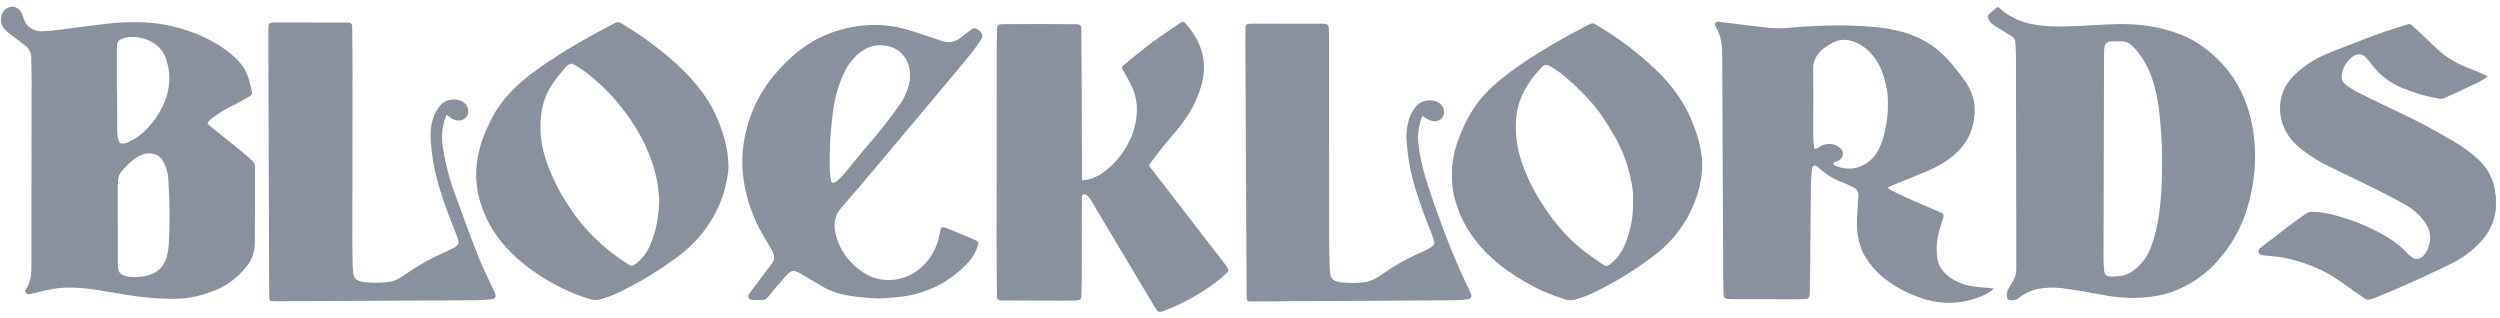
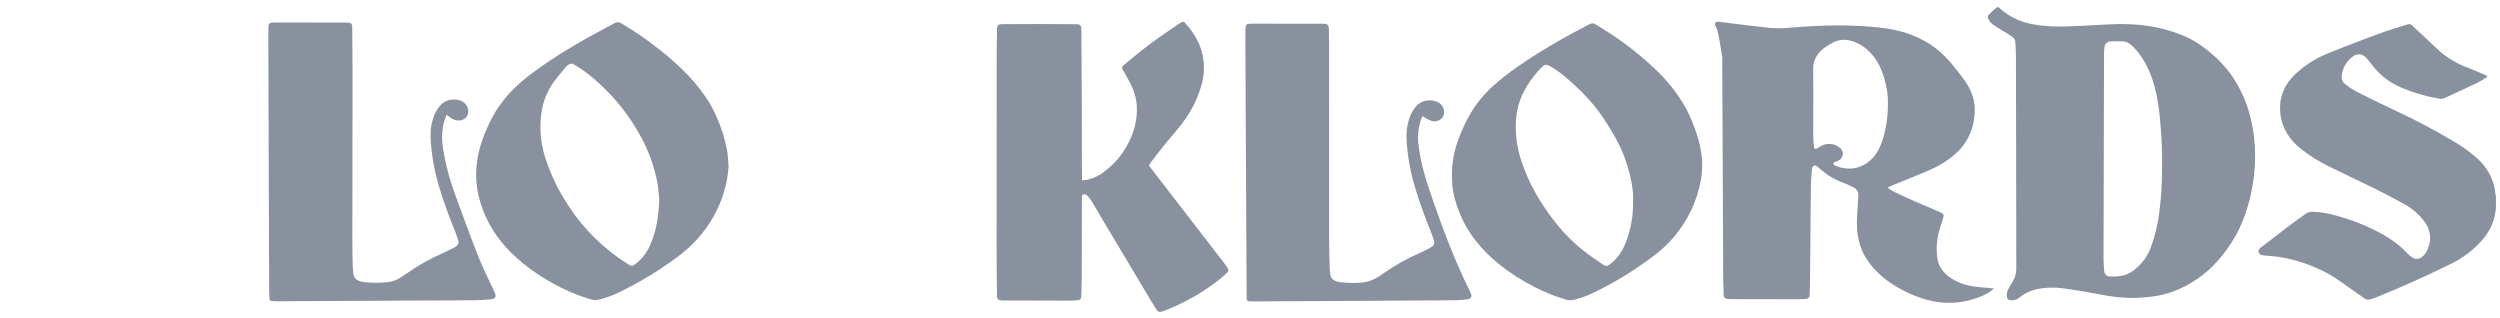
<svg xmlns="http://www.w3.org/2000/svg" width="220" height="28" viewBox="0 0 220 28" fill="none">
  <path d="M219.643 18.348C219.608 18.559 219.582 18.772 219.539 18.982C219.36 19.785 218.968 20.535 218.399 21.167C217.626 22.041 216.665 22.757 215.573 23.27C213.424 24.328 211.235 25.307 209 26.21C208.876 26.26 208.744 26.294 208.616 26.34C208.521 26.374 208.419 26.383 208.319 26.367C208.22 26.351 208.126 26.309 208.051 26.247C207.51 25.864 206.969 25.482 206.427 25.1C205.766 24.638 205.111 24.169 204.367 23.818C202.928 23.137 201.423 22.643 199.789 22.529C199.551 22.513 199.315 22.491 199.082 22.456C199.012 22.449 198.945 22.425 198.89 22.386C198.836 22.347 198.795 22.294 198.77 22.235C198.746 22.175 198.742 22.11 198.756 22.047C198.77 21.985 198.805 21.928 198.854 21.882C198.945 21.79 199.047 21.705 199.155 21.628C199.978 20.994 200.799 20.357 201.629 19.729C202.044 19.416 202.479 19.122 202.899 18.815C203.08 18.687 203.308 18.624 203.536 18.637C204.241 18.66 204.938 18.775 205.607 18.979C206.801 19.299 207.953 19.738 209.043 20.286C210.066 20.816 211.031 21.412 211.794 22.245C211.912 22.372 212.044 22.488 212.186 22.592C212.55 22.862 212.885 22.866 213.268 22.497C213.453 22.301 213.591 22.071 213.672 21.823C214.022 20.928 213.855 20.109 213.239 19.351C212.816 18.815 212.28 18.36 211.666 18.012C210.814 17.541 209.954 17.082 209.08 16.648C207.713 15.972 206.327 15.332 204.963 14.654C204.091 14.23 203.271 13.72 202.521 13.134C201.322 12.182 200.653 10.996 200.643 9.534C200.627 8.489 201.043 7.478 201.81 6.705C202.643 5.858 203.664 5.181 204.804 4.721C205.831 4.286 206.888 3.907 207.929 3.497C209.155 3.015 210.403 2.585 211.674 2.208C211.735 2.19 211.798 2.175 211.857 2.152C211.926 2.121 212.005 2.113 212.082 2.129C212.158 2.145 212.227 2.185 212.273 2.241C212.666 2.614 213.062 2.982 213.459 3.352C213.886 3.752 214.302 4.162 214.743 4.548C215.461 5.159 216.297 5.642 217.207 5.974C217.687 6.158 218.157 6.365 218.628 6.565C218.718 6.602 218.799 6.653 218.911 6.711C218.858 6.767 218.801 6.818 218.738 6.865C218.47 7.022 218.206 7.191 217.923 7.325C217.008 7.761 216.083 8.181 215.164 8.613C214.994 8.694 214.798 8.716 214.611 8.677C213.471 8.482 212.359 8.156 211.306 7.707C210.275 7.266 209.393 6.581 208.748 5.722C208.582 5.503 208.407 5.29 208.222 5.085C207.882 4.711 207.455 4.677 207.043 4.979C206.756 5.192 206.52 5.457 206.353 5.759C206.185 6.061 206.089 6.392 206.069 6.73C206.053 6.851 206.069 6.974 206.118 7.087C206.166 7.2 206.246 7.301 206.347 7.378C206.646 7.623 206.967 7.843 207.309 8.035C208.411 8.595 209.527 9.131 210.647 9.663C212.481 10.509 214.264 11.45 215.984 12.479C216.764 12.93 217.484 13.463 218.13 14.066C218.641 14.556 219.037 15.136 219.291 15.772C219.464 16.193 219.566 16.635 219.596 17.084C219.604 17.157 219.621 17.229 219.643 17.299V18.348Z" fill="#8A919E" />
  <path d="M198.447 13.598C198.46 15.178 198.23 16.752 197.766 18.274C197.27 19.997 196.374 21.6 195.138 22.973C194.097 24.16 192.745 25.086 191.21 25.663C190.545 25.9 189.848 26.056 189.138 26.127C188.693 26.175 188.246 26.21 187.799 26.221C186.811 26.221 185.825 26.119 184.863 25.917C183.735 25.709 182.602 25.511 181.462 25.363C180.718 25.266 179.958 25.294 179.224 25.448C178.636 25.585 178.096 25.854 177.649 26.23C177.538 26.317 177.406 26.379 177.263 26.408C177.12 26.438 176.971 26.434 176.83 26.398C176.78 26.393 176.734 26.372 176.698 26.34C176.663 26.308 176.64 26.265 176.634 26.22C176.565 25.976 176.59 25.718 176.704 25.489C176.787 25.322 176.882 25.16 176.986 25.004C177.303 24.554 177.46 24.024 177.433 23.488C177.427 22.008 177.431 20.527 177.428 19.047C177.421 14.347 177.413 9.648 177.403 4.948C177.402 4.533 177.372 4.119 177.349 3.704C177.343 3.603 177.311 3.505 177.257 3.417C177.203 3.329 177.128 3.254 177.037 3.197C176.764 3.016 176.477 2.852 176.197 2.68C175.925 2.512 175.647 2.352 175.386 2.17C175.183 2.026 175.032 1.829 174.953 1.604C174.927 1.551 174.92 1.491 174.931 1.433C174.942 1.375 174.972 1.322 175.017 1.28C175.22 1.088 175.422 0.895 175.636 0.714C175.782 0.589 175.835 0.594 175.982 0.73C176.665 1.354 177.513 1.805 178.443 2.037C178.929 2.154 179.425 2.233 179.925 2.274C181.104 2.394 182.283 2.31 183.464 2.257C184.761 2.198 186.056 2.078 187.36 2.132C188.972 2.176 190.562 2.503 192.042 3.094C192.658 3.349 193.239 3.672 193.772 4.053C194.53 4.591 195.213 5.211 195.807 5.9C196.262 6.432 196.656 7.005 196.984 7.61C197.533 8.616 197.923 9.688 198.145 10.795C198.344 11.718 198.445 12.657 198.447 13.598ZM190.261 14.715C190.283 13.411 190.232 12.106 190.106 10.806C190.043 9.952 189.927 9.102 189.757 8.26C189.525 7.213 189.193 6.196 188.608 5.26C188.34 4.804 188.004 4.384 187.61 4.013C187.4 3.797 187.11 3.664 186.797 3.64C186.449 3.628 186.099 3.624 185.754 3.643C185.607 3.647 185.467 3.702 185.361 3.798C185.258 3.894 185.197 4.023 185.195 4.158C185.168 4.356 185.156 4.556 185.156 4.755C185.148 6.594 185.144 8.432 185.142 10.27C185.132 14.471 185.121 18.672 185.111 22.873C185.111 23.204 185.152 23.536 185.176 23.867C185.176 23.928 185.19 23.989 185.217 24.046C185.243 24.102 185.282 24.153 185.329 24.196C185.377 24.239 185.434 24.272 185.497 24.294C185.558 24.316 185.626 24.326 185.693 24.323C186.443 24.369 187.148 24.261 187.75 23.799C188.443 23.277 188.966 22.589 189.258 21.812C189.643 20.78 189.899 19.712 190.025 18.628C190.192 17.33 190.271 16.022 190.261 14.715Z" fill="#8A919E" />
-   <path d="M166.111 16.518C166.268 16.637 166.433 16.745 166.606 16.842C167.262 17.154 167.922 17.46 168.588 17.755C169.271 18.056 169.965 18.337 170.649 18.635C171.086 18.825 171.101 18.872 170.969 19.293C170.845 19.692 170.701 20.088 170.603 20.492C170.415 21.248 170.38 22.029 170.5 22.797C170.607 23.47 171.005 23.98 171.573 24.395C172.249 24.89 173.041 25.131 173.887 25.237C174.285 25.288 174.687 25.308 175.088 25.344C175.193 25.354 175.298 25.374 175.465 25.398C175.35 25.494 175.283 25.558 175.208 25.613C174.774 25.907 174.29 26.133 173.776 26.282C172.721 26.633 171.588 26.735 170.479 26.576C169.874 26.485 169.284 26.326 168.721 26.104C167.768 25.758 166.878 25.283 166.081 24.694C165.216 24.063 164.509 23.269 164.008 22.365C163.753 21.859 163.582 21.321 163.498 20.768C163.357 19.989 163.405 19.21 163.463 18.43C163.493 18.032 163.509 17.633 163.532 17.234C163.551 17.084 163.52 16.931 163.443 16.798C163.365 16.664 163.245 16.555 163.099 16.485C162.835 16.353 162.567 16.225 162.292 16.115C161.789 15.937 161.312 15.702 160.872 15.416C160.635 15.248 160.41 15.063 160.183 14.883C160.107 14.823 160.043 14.751 159.965 14.693C159.876 14.626 159.795 14.523 159.659 14.57C159.595 14.595 159.541 14.637 159.505 14.691C159.468 14.744 159.45 14.807 159.454 14.87C159.418 15.368 159.364 15.866 159.358 16.364C159.327 18.984 159.311 21.604 159.287 24.223C159.282 24.772 159.27 25.321 159.258 25.87C159.25 26.194 159.142 26.304 158.784 26.32C158.425 26.336 158.07 26.335 157.713 26.335C155.964 26.334 154.215 26.331 152.467 26.326C152.329 26.329 152.192 26.324 152.055 26.31C151.784 26.276 151.692 26.183 151.683 25.932C151.665 25.409 151.642 24.885 151.64 24.361C151.613 17.916 151.585 11.47 151.557 5.025C151.553 4.355 151.534 3.676 151.298 3.027C151.224 2.823 151.126 2.626 151.037 2.427C151.01 2.365 150.969 2.309 150.943 2.247C150.921 2.207 150.911 2.163 150.915 2.119C150.919 2.075 150.937 2.033 150.966 1.998C150.995 1.962 151.034 1.935 151.079 1.92C151.125 1.904 151.174 1.901 151.221 1.91C151.594 1.948 151.964 2.005 152.335 2.05C153.478 2.189 154.619 2.34 155.764 2.458C156.412 2.503 157.064 2.49 157.71 2.419C158.357 2.37 159.006 2.324 159.654 2.295C161.007 2.219 162.363 2.216 163.716 2.286C164.793 2.355 165.871 2.429 166.921 2.68C168.14 2.955 169.281 3.468 170.264 4.184C170.814 4.61 171.311 5.092 171.745 5.62C172.065 5.994 172.357 6.387 172.661 6.771C172.996 7.188 173.267 7.644 173.47 8.127C173.61 8.469 173.704 8.825 173.751 9.188C173.799 9.652 173.781 10.119 173.698 10.579C173.594 11.291 173.329 11.974 172.92 12.585C172.7 12.902 172.443 13.196 172.155 13.463C171.403 14.174 170.49 14.681 169.513 15.092C168.525 15.508 167.527 15.903 166.535 16.309C166.413 16.359 166.298 16.426 166.111 16.518ZM166.136 9.087C166.147 8.543 166.088 7.999 165.962 7.468C165.784 6.674 165.532 5.906 165.05 5.212C164.585 4.543 164.002 3.994 163.186 3.684C162.546 3.441 161.905 3.427 161.287 3.752C161.089 3.855 160.897 3.968 160.713 4.091C159.973 4.589 159.548 5.218 159.56 6.098C159.587 8.084 159.562 10.072 159.566 12.059C159.574 12.357 159.599 12.656 159.64 12.953C159.658 13.101 159.746 13.136 159.889 13.064C160.001 13.007 160.103 12.935 160.211 12.874C160.446 12.732 160.723 12.659 161.005 12.665C161.287 12.672 161.559 12.758 161.786 12.911C162.272 13.21 162.346 13.787 161.79 14.137C161.686 14.187 161.576 14.227 161.463 14.259C161.312 14.319 161.29 14.437 161.423 14.524C161.521 14.586 161.627 14.636 161.739 14.671C162.915 15.052 163.989 14.763 164.799 13.898C165.258 13.408 165.511 12.819 165.702 12.207C166.003 11.19 166.149 10.14 166.136 9.087Z" fill="#8A919E" />
+   <path d="M166.111 16.518C166.268 16.637 166.433 16.745 166.606 16.842C167.262 17.154 167.922 17.46 168.588 17.755C169.271 18.056 169.965 18.337 170.649 18.635C171.086 18.825 171.101 18.872 170.969 19.293C170.845 19.692 170.701 20.088 170.603 20.492C170.415 21.248 170.38 22.029 170.5 22.797C170.607 23.47 171.005 23.98 171.573 24.395C172.249 24.89 173.041 25.131 173.887 25.237C174.285 25.288 174.687 25.308 175.088 25.344C175.193 25.354 175.298 25.374 175.465 25.398C175.35 25.494 175.283 25.558 175.208 25.613C174.774 25.907 174.29 26.133 173.776 26.282C172.721 26.633 171.588 26.735 170.479 26.576C169.874 26.485 169.284 26.326 168.721 26.104C167.768 25.758 166.878 25.283 166.081 24.694C165.216 24.063 164.509 23.269 164.008 22.365C163.753 21.859 163.582 21.321 163.498 20.768C163.357 19.989 163.405 19.21 163.463 18.43C163.493 18.032 163.509 17.633 163.532 17.234C163.551 17.084 163.52 16.931 163.443 16.798C163.365 16.664 163.245 16.555 163.099 16.485C162.835 16.353 162.567 16.225 162.292 16.115C161.789 15.937 161.312 15.702 160.872 15.416C160.635 15.248 160.41 15.063 160.183 14.883C160.107 14.823 160.043 14.751 159.965 14.693C159.876 14.626 159.795 14.523 159.659 14.57C159.595 14.595 159.541 14.637 159.505 14.691C159.468 14.744 159.45 14.807 159.454 14.87C159.418 15.368 159.364 15.866 159.358 16.364C159.327 18.984 159.311 21.604 159.287 24.223C159.282 24.772 159.27 25.321 159.258 25.87C159.25 26.194 159.142 26.304 158.784 26.32C158.425 26.336 158.07 26.335 157.713 26.335C155.964 26.334 154.215 26.331 152.467 26.326C152.329 26.329 152.192 26.324 152.055 26.31C151.784 26.276 151.692 26.183 151.683 25.932C151.665 25.409 151.642 24.885 151.64 24.361C151.613 17.916 151.585 11.47 151.557 5.025C151.224 2.823 151.126 2.626 151.037 2.427C151.01 2.365 150.969 2.309 150.943 2.247C150.921 2.207 150.911 2.163 150.915 2.119C150.919 2.075 150.937 2.033 150.966 1.998C150.995 1.962 151.034 1.935 151.079 1.92C151.125 1.904 151.174 1.901 151.221 1.91C151.594 1.948 151.964 2.005 152.335 2.05C153.478 2.189 154.619 2.34 155.764 2.458C156.412 2.503 157.064 2.49 157.71 2.419C158.357 2.37 159.006 2.324 159.654 2.295C161.007 2.219 162.363 2.216 163.716 2.286C164.793 2.355 165.871 2.429 166.921 2.68C168.14 2.955 169.281 3.468 170.264 4.184C170.814 4.61 171.311 5.092 171.745 5.62C172.065 5.994 172.357 6.387 172.661 6.771C172.996 7.188 173.267 7.644 173.47 8.127C173.61 8.469 173.704 8.825 173.751 9.188C173.799 9.652 173.781 10.119 173.698 10.579C173.594 11.291 173.329 11.974 172.92 12.585C172.7 12.902 172.443 13.196 172.155 13.463C171.403 14.174 170.49 14.681 169.513 15.092C168.525 15.508 167.527 15.903 166.535 16.309C166.413 16.359 166.298 16.426 166.111 16.518ZM166.136 9.087C166.147 8.543 166.088 7.999 165.962 7.468C165.784 6.674 165.532 5.906 165.05 5.212C164.585 4.543 164.002 3.994 163.186 3.684C162.546 3.441 161.905 3.427 161.287 3.752C161.089 3.855 160.897 3.968 160.713 4.091C159.973 4.589 159.548 5.218 159.56 6.098C159.587 8.084 159.562 10.072 159.566 12.059C159.574 12.357 159.599 12.656 159.64 12.953C159.658 13.101 159.746 13.136 159.889 13.064C160.001 13.007 160.103 12.935 160.211 12.874C160.446 12.732 160.723 12.659 161.005 12.665C161.287 12.672 161.559 12.758 161.786 12.911C162.272 13.21 162.346 13.787 161.79 14.137C161.686 14.187 161.576 14.227 161.463 14.259C161.312 14.319 161.29 14.437 161.423 14.524C161.521 14.586 161.627 14.636 161.739 14.671C162.915 15.052 163.989 14.763 164.799 13.898C165.258 13.408 165.511 12.819 165.702 12.207C166.003 11.19 166.149 10.14 166.136 9.087Z" fill="#8A919E" />
  <path d="M95.21 15.868C95.357 15.862 95.503 15.848 95.648 15.827C96.201 15.703 96.714 15.462 97.148 15.125C97.986 14.503 98.671 13.725 99.157 12.843C99.798 11.753 100.103 10.523 100.037 9.286C99.996 8.687 99.839 8.1 99.573 7.552C99.396 7.178 99.185 6.818 98.987 6.453C98.943 6.371 98.889 6.293 98.843 6.212C98.692 5.945 98.696 5.891 98.934 5.692C99.932 4.859 100.936 4.033 102.011 3.281C102.591 2.875 103.18 2.479 103.765 2.079C103.83 2.034 103.899 1.992 103.97 1.955C104.017 1.928 104.074 1.917 104.129 1.925C104.184 1.933 104.234 1.959 104.27 1.998C104.289 2.015 104.307 2.035 104.324 2.054C105.169 2.995 105.748 4.05 105.905 5.264C105.992 5.926 105.954 6.597 105.793 7.248C105.512 8.361 105.03 9.423 104.368 10.39C103.831 11.187 103.172 11.902 102.558 12.647C102.115 13.187 101.694 13.741 101.272 14.295C101.082 14.544 101.095 14.558 101.283 14.801C103.427 17.579 105.57 20.358 107.713 23.136C107.808 23.259 107.898 23.384 107.984 23.512C108.135 23.735 108.131 23.859 107.932 24.046C107.705 24.263 107.467 24.47 107.217 24.666C105.809 25.762 104.228 26.657 102.529 27.32C102.453 27.349 102.377 27.377 102.299 27.402C102.019 27.493 101.901 27.46 101.753 27.227C101.556 26.917 101.367 26.603 101.18 26.289C99.765 23.922 98.352 21.554 96.939 19.186C96.638 18.682 96.35 18.172 96.046 17.669C95.953 17.526 95.847 17.391 95.729 17.264C95.677 17.206 95.612 17.159 95.539 17.125C95.506 17.106 95.468 17.095 95.429 17.094C95.389 17.093 95.351 17.102 95.317 17.12C95.283 17.138 95.255 17.164 95.236 17.196C95.218 17.227 95.209 17.263 95.211 17.299C95.206 17.365 95.204 17.432 95.207 17.498C95.203 19.819 95.199 22.139 95.194 24.46C95.192 24.976 95.166 25.491 95.16 26.006C95.157 26.332 95.052 26.421 94.678 26.439C94.331 26.455 93.982 26.459 93.635 26.458C91.849 26.455 90.064 26.449 88.279 26.442C88.242 26.442 88.205 26.442 88.169 26.441C87.833 26.419 87.734 26.332 87.731 26.022C87.718 24.476 87.699 22.929 87.699 21.382C87.699 15.742 87.703 10.103 87.71 4.464C87.711 3.832 87.729 3.2 87.74 2.568C87.746 2.214 87.834 2.128 88.23 2.126C89.31 2.119 90.391 2.114 91.471 2.114C92.523 2.115 93.576 2.125 94.629 2.131C94.694 2.129 94.758 2.131 94.822 2.136C94.906 2.135 94.986 2.163 95.047 2.215C95.108 2.268 95.144 2.34 95.147 2.416C95.159 2.49 95.164 2.565 95.162 2.64C95.174 4.719 95.186 6.798 95.197 8.878C95.206 11.098 95.21 13.319 95.211 15.539C95.211 15.636 95.21 15.735 95.21 15.868Z" fill="#8A919E" />
  <path d="M64.116 14.671C64.009 16.22 63.549 17.73 62.764 19.105C61.979 20.48 60.888 21.687 59.561 22.649C57.934 23.855 56.181 24.91 54.327 25.797C53.813 26.036 53.274 26.226 52.718 26.363C52.488 26.423 52.245 26.418 52.018 26.35C51.095 26.081 50.202 25.73 49.353 25.303C48.164 24.712 47.051 24.001 46.035 23.183C45.304 22.592 44.643 21.931 44.063 21.212C43.285 20.234 42.697 19.141 42.326 17.979C41.945 16.839 41.818 15.64 41.952 14.453C42.105 13.01 42.625 11.667 43.3 10.368C44.128 8.78 45.379 7.508 46.868 6.407C48.862 4.932 51.011 3.668 53.226 2.491C53.518 2.336 53.815 2.188 54.106 2.029C54.189 1.977 54.287 1.951 54.387 1.954C54.488 1.958 54.584 1.99 54.663 2.047C55.876 2.761 57.031 3.557 58.116 4.427C58.96 5.091 59.756 5.805 60.497 6.566C61.525 7.659 62.417 8.832 63.011 10.174C63.462 11.157 63.788 12.183 63.984 13.233C64.066 13.707 64.074 14.191 64.116 14.671ZM58.016 17.617C57.987 17.311 57.953 16.856 57.9 16.401C57.871 16.154 57.816 15.909 57.764 15.665C57.455 14.27 56.926 12.923 56.193 11.668C55.069 9.686 53.541 7.919 51.694 6.463C51.33 6.186 50.946 5.93 50.546 5.697C50.314 5.556 50.159 5.585 49.949 5.748C49.886 5.796 49.83 5.851 49.78 5.911C49.472 6.283 49.15 6.645 48.865 7.032C48.284 7.791 47.888 8.656 47.705 9.568C47.441 11 47.534 12.469 47.976 13.863C48.454 15.35 49.142 16.773 50.021 18.096C51.322 20.128 53.092 21.873 55.208 23.209C55.283 23.256 55.36 23.303 55.439 23.343C55.486 23.371 55.541 23.385 55.596 23.384C55.651 23.383 55.705 23.367 55.751 23.338C55.827 23.293 55.901 23.245 55.973 23.193C56.544 22.735 56.981 22.152 57.242 21.499C57.765 20.302 57.953 19.046 58.016 17.617Z" fill="#8A919E" />
  <path d="M127.775 15.643C127.735 14.5 127.926 13.359 128.338 12.28C128.616 11.487 128.973 10.719 129.404 9.987C129.937 9.082 130.615 8.257 131.416 7.538C132.648 6.438 134.03 5.505 135.447 4.618C136.834 3.751 138.277 2.962 139.739 2.202C139.802 2.169 139.866 2.137 139.932 2.107C139.998 2.07 140.076 2.052 140.154 2.056C140.232 2.06 140.307 2.084 140.369 2.126C140.557 2.245 140.751 2.356 140.941 2.471C142.612 3.492 144.16 4.673 145.559 5.994C146.7 7.041 147.653 8.245 148.384 9.565C148.764 10.293 149.076 11.049 149.317 11.826C149.587 12.611 149.745 13.426 149.789 14.248C149.808 14.772 149.773 15.296 149.683 15.814C149.362 17.655 148.54 19.393 147.294 20.867C146.713 21.544 146.043 22.153 145.302 22.682C143.695 23.883 141.96 24.932 140.123 25.812C139.618 26.048 139.088 26.236 138.542 26.373C138.295 26.439 138.032 26.434 137.788 26.359C136.867 26.085 135.976 25.732 135.128 25.303C133.966 24.721 132.877 24.023 131.882 23.221C131.165 22.641 130.515 21.993 129.944 21.29C129.158 20.308 128.564 19.208 128.187 18.04C127.914 17.266 127.776 16.457 127.775 15.643ZM143.707 17.77C143.72 17.488 143.719 17.205 143.702 16.923C143.578 15.839 143.316 14.773 142.921 13.745C142.475 12.569 141.816 11.484 141.116 10.421C140.244 9.099 139.127 7.957 137.901 6.9C137.444 6.49 136.94 6.128 136.396 5.82C136.082 5.65 135.914 5.671 135.673 5.915C135.472 6.119 135.283 6.334 135.102 6.553C134.154 7.709 133.525 8.974 133.42 10.437C133.327 11.608 133.455 12.785 133.8 13.915C134.27 15.404 134.957 16.828 135.842 18.148C136.917 19.779 138.199 21.254 139.85 22.442C140.266 22.741 140.691 23.029 141.121 23.313C141.316 23.442 141.429 23.429 141.62 23.303C141.672 23.269 141.717 23.228 141.765 23.19C142.424 22.663 142.829 21.985 143.106 21.247C143.526 20.129 143.729 18.952 143.707 17.77Z" fill="#8A919E" />
-   <path d="M77.395 26.264C76.424 26.244 75.457 26.15 74.503 25.982C73.695 25.833 72.925 25.545 72.233 25.134C71.641 24.786 71.057 24.428 70.465 24.081C70.332 24.009 70.194 23.946 70.051 23.89C69.96 23.849 69.857 23.836 69.758 23.852C69.658 23.867 69.566 23.912 69.495 23.978C69.325 24.117 69.168 24.268 69.025 24.43C68.538 24.992 68.055 25.556 67.587 26.132C67.531 26.221 67.447 26.295 67.347 26.343C67.247 26.39 67.134 26.412 67.021 26.403C66.757 26.385 66.491 26.399 66.225 26.395C66.158 26.398 66.091 26.384 66.033 26.355C65.974 26.325 65.925 26.28 65.892 26.227C65.86 26.173 65.844 26.112 65.847 26.05C65.851 25.988 65.873 25.929 65.911 25.878C65.969 25.785 66.043 25.698 66.109 25.609C66.702 24.82 67.3 24.032 67.888 23.239C67.978 23.134 68.045 23.014 68.083 22.885C68.121 22.756 68.13 22.621 68.109 22.489C68.088 22.366 68.047 22.247 67.989 22.136C67.676 21.581 67.348 21.034 67.033 20.481C66.325 19.231 65.827 17.891 65.556 16.505C65.371 15.622 65.293 14.723 65.325 13.825C65.368 12.961 65.502 12.102 65.725 11.262C66.211 9.382 67.17 7.632 68.525 6.153C69.086 5.515 69.711 4.928 70.394 4.399C71.645 3.438 73.128 2.764 74.72 2.433C75.746 2.213 76.805 2.145 77.854 2.23C78.71 2.314 79.551 2.493 80.36 2.762C81.144 3.014 81.923 3.281 82.704 3.541C82.764 3.561 82.826 3.579 82.885 3.601C83.481 3.824 84.013 3.693 84.502 3.351C84.661 3.239 84.804 3.109 84.957 2.991C85.124 2.861 85.29 2.729 85.464 2.609C85.689 2.454 85.808 2.451 86.036 2.594C86.133 2.656 86.22 2.73 86.294 2.815C86.381 2.896 86.435 3.002 86.447 3.116C86.458 3.229 86.426 3.343 86.357 3.437C86.059 3.866 85.784 4.31 85.451 4.715C84.337 6.076 83.203 7.424 82.073 8.773C80.377 10.799 78.679 12.822 76.978 14.844C76.021 15.979 75.065 17.116 74.078 18.229C73.462 18.923 73.331 19.684 73.525 20.526C73.837 21.96 74.753 23.223 76.073 24.041C77.348 24.859 79.087 24.835 80.409 24.021C81.493 23.355 82.135 22.412 82.51 21.302C82.613 20.994 82.66 20.67 82.733 20.353C82.748 20.288 82.754 20.221 82.775 20.158C82.827 20.011 82.896 19.975 83.065 20.012C83.172 20.032 83.277 20.062 83.378 20.101C84.185 20.436 84.995 20.765 85.793 21.115C86.109 21.253 86.119 21.331 86.036 21.636C85.889 22.162 85.611 22.651 85.226 23.064C84.268 24.136 83.043 24.982 81.655 25.53C80.827 25.849 79.953 26.054 79.061 26.14C78.508 26.198 77.95 26.223 77.395 26.264ZM73.02 13.493C73.02 14.088 73.009 14.529 73.024 14.969C73.035 15.275 73.067 15.581 73.12 15.885C73.161 16.116 73.292 16.153 73.509 16.021C73.601 15.967 73.686 15.903 73.763 15.832C73.961 15.636 74.166 15.444 74.342 15.233C74.999 14.445 75.629 13.637 76.299 12.859C77.304 11.717 78.243 10.527 79.113 9.296C79.498 8.77 79.783 8.188 79.955 7.574C80.133 6.879 80.156 6.198 79.874 5.517C79.427 4.432 78.402 3.916 77.237 3.991C76.485 4.039 75.9 4.407 75.38 4.87C74.942 5.284 74.59 5.768 74.342 6.298C73.839 7.322 73.503 8.409 73.347 9.524C73.153 10.84 73.044 12.165 73.02 13.493Z" fill="#8A919E" />
  <path d="M39.303 10.106C39.21 10.361 39.125 10.552 39.07 10.751C38.884 11.482 38.852 12.238 38.976 12.979C39.199 14.429 39.575 15.856 40.099 17.238C40.746 19.013 41.387 20.79 42.081 22.549C42.472 23.541 42.965 24.5 43.412 25.475C43.468 25.597 43.527 25.72 43.575 25.845C43.675 26.11 43.565 26.303 43.264 26.333C42.783 26.38 42.299 26.42 41.816 26.423C36.469 26.455 31.123 26.482 25.776 26.505C25.364 26.507 24.952 26.515 24.54 26.517C24.366 26.518 24.192 26.513 24.019 26.504C23.748 26.489 23.719 26.464 23.706 26.226C23.694 26.018 23.686 25.81 23.686 25.602C23.66 18.15 23.636 10.698 23.611 3.246C23.61 2.947 23.615 2.648 23.625 2.348C23.634 2.076 23.725 1.995 24.024 1.983C24.243 1.975 24.463 1.974 24.683 1.974C26.605 1.977 28.528 1.981 30.451 1.986C30.469 1.986 30.487 1.986 30.506 1.986C30.905 1.997 30.991 2.066 30.995 2.43C31.008 3.852 31.023 5.274 31.023 6.696C31.02 11.528 31.015 16.36 31.007 21.193C31.007 21.908 31.022 22.623 31.038 23.338C31.044 23.595 31.069 23.853 31.101 24.109C31.113 24.252 31.172 24.388 31.269 24.5C31.366 24.612 31.497 24.695 31.647 24.738C31.784 24.783 31.927 24.814 32.072 24.83C32.728 24.899 33.39 24.902 34.045 24.836C34.448 24.802 34.834 24.675 35.17 24.468C35.403 24.322 35.639 24.177 35.861 24.017C36.825 23.34 37.864 22.756 38.961 22.277C39.288 22.129 39.611 21.971 39.93 21.81C40.033 21.755 40.126 21.688 40.209 21.61C40.268 21.564 40.312 21.503 40.336 21.434C40.359 21.366 40.361 21.293 40.341 21.224C40.274 21 40.211 20.774 40.123 20.556C39.625 19.324 39.156 18.083 38.76 16.82C38.322 15.464 38.042 14.069 37.924 12.66C37.869 11.945 37.864 11.229 38.081 10.53C38.212 10.034 38.467 9.573 38.827 9.184C39.069 8.953 39.391 8.804 39.737 8.763C40.084 8.722 40.436 8.79 40.735 8.957C40.945 9.091 41.098 9.287 41.168 9.513C41.237 9.739 41.219 9.98 41.115 10.194C41.028 10.342 40.89 10.46 40.724 10.532C40.558 10.603 40.371 10.624 40.191 10.591C39.974 10.554 39.773 10.463 39.608 10.329C39.529 10.264 39.442 10.207 39.303 10.106Z" fill="#8A919E" />
  <path d="M125.192 10.209C125.13 10.345 125.074 10.447 125.036 10.555C124.794 11.306 124.728 12.097 124.844 12.873C125.05 14.569 125.598 16.189 126.159 17.807C127.065 20.416 128.056 22.995 129.286 25.495C129.352 25.623 129.409 25.755 129.458 25.889C129.481 25.936 129.491 25.986 129.487 26.037C129.484 26.087 129.468 26.137 129.439 26.18C129.411 26.224 129.372 26.26 129.325 26.287C129.278 26.314 129.224 26.329 129.169 26.333C128.799 26.385 128.425 26.415 128.051 26.423C124.847 26.448 121.643 26.469 118.439 26.484C115.711 26.5 112.983 26.513 110.255 26.525C109.714 26.527 109.707 26.523 109.703 26.023C109.682 22.039 109.662 18.056 109.643 14.072C109.626 10.588 109.609 7.103 109.592 3.619C109.59 3.253 109.596 2.887 109.602 2.521C109.608 2.173 109.695 2.084 110.068 2.084C112.192 2.083 114.315 2.084 116.439 2.088C116.494 2.087 116.549 2.09 116.603 2.097C116.827 2.133 116.902 2.203 116.931 2.405C116.94 2.471 116.943 2.538 116.943 2.604C116.948 2.945 116.958 3.286 116.958 3.627C116.96 9.473 116.962 15.32 116.964 21.167C116.964 21.981 116.993 22.796 117.015 23.611C117.019 23.777 117.046 23.942 117.061 24.108C117.069 24.259 117.13 24.405 117.233 24.523C117.337 24.641 117.479 24.726 117.639 24.766C117.804 24.815 117.975 24.846 118.148 24.856C118.87 24.905 119.595 24.946 120.306 24.787C120.561 24.726 120.806 24.633 121.034 24.51C121.292 24.369 121.539 24.209 121.772 24.035C122.736 23.356 123.774 22.772 124.87 22.291C125.124 22.176 125.379 22.062 125.626 21.938C125.768 21.863 125.904 21.778 126.03 21.683C126.109 21.631 126.168 21.558 126.199 21.474C126.23 21.39 126.231 21.299 126.203 21.215C126.14 21.007 126.077 20.798 125.995 20.596C125.476 19.317 124.993 18.028 124.589 16.715C124.152 15.333 123.884 13.911 123.788 12.474C123.728 11.818 123.794 11.157 123.984 10.522C124.116 10.062 124.358 9.633 124.691 9.268C124.935 9.033 125.26 8.882 125.612 8.84C125.963 8.798 126.319 8.868 126.621 9.038C126.826 9.172 126.975 9.366 127.042 9.588C127.109 9.811 127.09 10.048 126.988 10.259C126.896 10.42 126.745 10.546 126.562 10.616C126.378 10.686 126.174 10.694 125.984 10.641C125.799 10.575 125.623 10.49 125.46 10.386C125.377 10.342 125.302 10.283 125.192 10.209Z" fill="#8A919E" />
-   <path d="M1.249 0.596C1.745 0.76 1.897 1.045 2.037 1.501C2.064 1.589 2.097 1.676 2.132 1.762C2.236 2.056 2.441 2.312 2.717 2.491C2.992 2.669 3.324 2.761 3.661 2.752C4.138 2.739 4.614 2.7 5.086 2.633C6.542 2.453 7.993 2.243 9.451 2.08C10.564 1.953 11.688 1.918 12.809 1.974C14.075 2.047 15.323 2.292 16.511 2.7C17.767 3.106 18.937 3.704 19.974 4.471C20.441 4.808 20.859 5.199 21.217 5.634C21.664 6.201 21.889 6.85 22.048 7.522C22.093 7.709 22.127 7.898 22.171 8.085C22.192 8.154 22.188 8.228 22.157 8.294C22.127 8.36 22.072 8.414 22.003 8.448C21.56 8.699 21.129 8.97 20.67 9.197C19.973 9.515 19.318 9.905 18.718 10.36C18.593 10.458 18.475 10.563 18.367 10.677C18.231 10.823 18.237 10.884 18.393 11.015C18.636 11.218 18.888 11.412 19.136 11.611C19.967 12.28 20.8 12.947 21.625 13.622C21.843 13.8 22.035 14.004 22.242 14.194C22.307 14.252 22.358 14.322 22.392 14.399C22.426 14.477 22.442 14.56 22.439 14.643C22.435 16.942 22.441 19.241 22.424 21.54C22.405 22.229 22.15 22.896 21.696 23.446C20.908 24.477 19.799 25.266 18.514 25.708C17.707 26.012 16.854 26.203 15.985 26.273C15.425 26.301 14.864 26.303 14.305 26.278C13.241 26.23 12.181 26.12 11.133 25.949C10.283 25.817 9.437 25.661 8.589 25.522C7.649 25.362 6.693 25.291 5.738 25.31C5.059 25.346 4.387 25.451 3.734 25.624C3.378 25.707 3.024 25.794 2.667 25.873C2.454 25.921 2.388 25.892 2.27 25.737C2.242 25.71 2.225 25.675 2.219 25.638C2.215 25.6 2.223 25.562 2.242 25.53C2.26 25.501 2.271 25.468 2.289 25.439C2.663 24.868 2.762 24.246 2.761 23.592C2.755 20.777 2.764 17.962 2.768 15.146C2.772 12.381 2.777 9.616 2.782 6.851C2.782 6.252 2.757 5.652 2.749 5.053C2.751 4.864 2.71 4.677 2.627 4.504C2.545 4.331 2.424 4.176 2.272 4.049C1.984 3.806 1.665 3.593 1.365 3.362C1.047 3.138 0.744 2.896 0.459 2.638C0.295 2.473 0.179 2.274 0.122 2.058C0.065 1.841 0.069 1.615 0.132 1.4C0.162 1.224 0.245 1.058 0.37 0.922C0.496 0.786 0.661 0.684 0.846 0.628C0.897 0.61 0.95 0.598 1.005 0.591C1.085 0.578 1.168 0.58 1.249 0.596ZM10.361 19.751H10.367C10.367 20.924 10.367 22.098 10.368 23.271C10.368 23.395 10.386 23.52 10.398 23.644C10.409 23.77 10.458 23.891 10.54 23.992C10.621 24.094 10.732 24.173 10.86 24.221C11.01 24.284 11.168 24.328 11.331 24.351C11.759 24.406 12.194 24.395 12.618 24.318C13.019 24.263 13.4 24.127 13.736 23.92C14.232 23.611 14.495 23.161 14.655 22.654C14.799 22.138 14.872 21.607 14.873 21.073C14.902 20.259 14.927 19.442 14.918 18.627C14.907 17.696 14.874 16.765 14.818 15.834C14.799 15.275 14.646 14.726 14.371 14.226C14.167 13.872 13.885 13.6 13.431 13.522C13.039 13.45 12.633 13.516 12.292 13.706C11.601 14.082 11.076 14.615 10.609 15.196C10.514 15.328 10.452 15.479 10.429 15.636C10.386 15.865 10.365 16.098 10.365 16.33C10.358 17.471 10.361 18.611 10.361 19.751ZM10.285 7.858H10.31C10.31 9.049 10.305 10.24 10.313 11.431C10.312 11.706 10.337 11.98 10.389 12.25C10.462 12.607 10.671 12.702 11.051 12.594C11.103 12.579 11.154 12.561 11.204 12.54C11.615 12.373 11.997 12.151 12.335 11.88C13.294 11.086 14.027 10.09 14.471 8.978C14.988 7.773 15.04 6.442 14.62 5.206C14.511 4.856 14.323 4.529 14.069 4.248C13.815 3.968 13.5 3.739 13.144 3.576C12.538 3.304 11.859 3.202 11.19 3.281C11.018 3.304 10.852 3.355 10.7 3.432C10.578 3.481 10.474 3.563 10.403 3.666C10.331 3.769 10.295 3.889 10.298 4.011C10.296 4.161 10.286 4.31 10.286 4.461C10.284 5.593 10.284 6.726 10.285 7.858Z" fill="#8A919E" />
</svg>